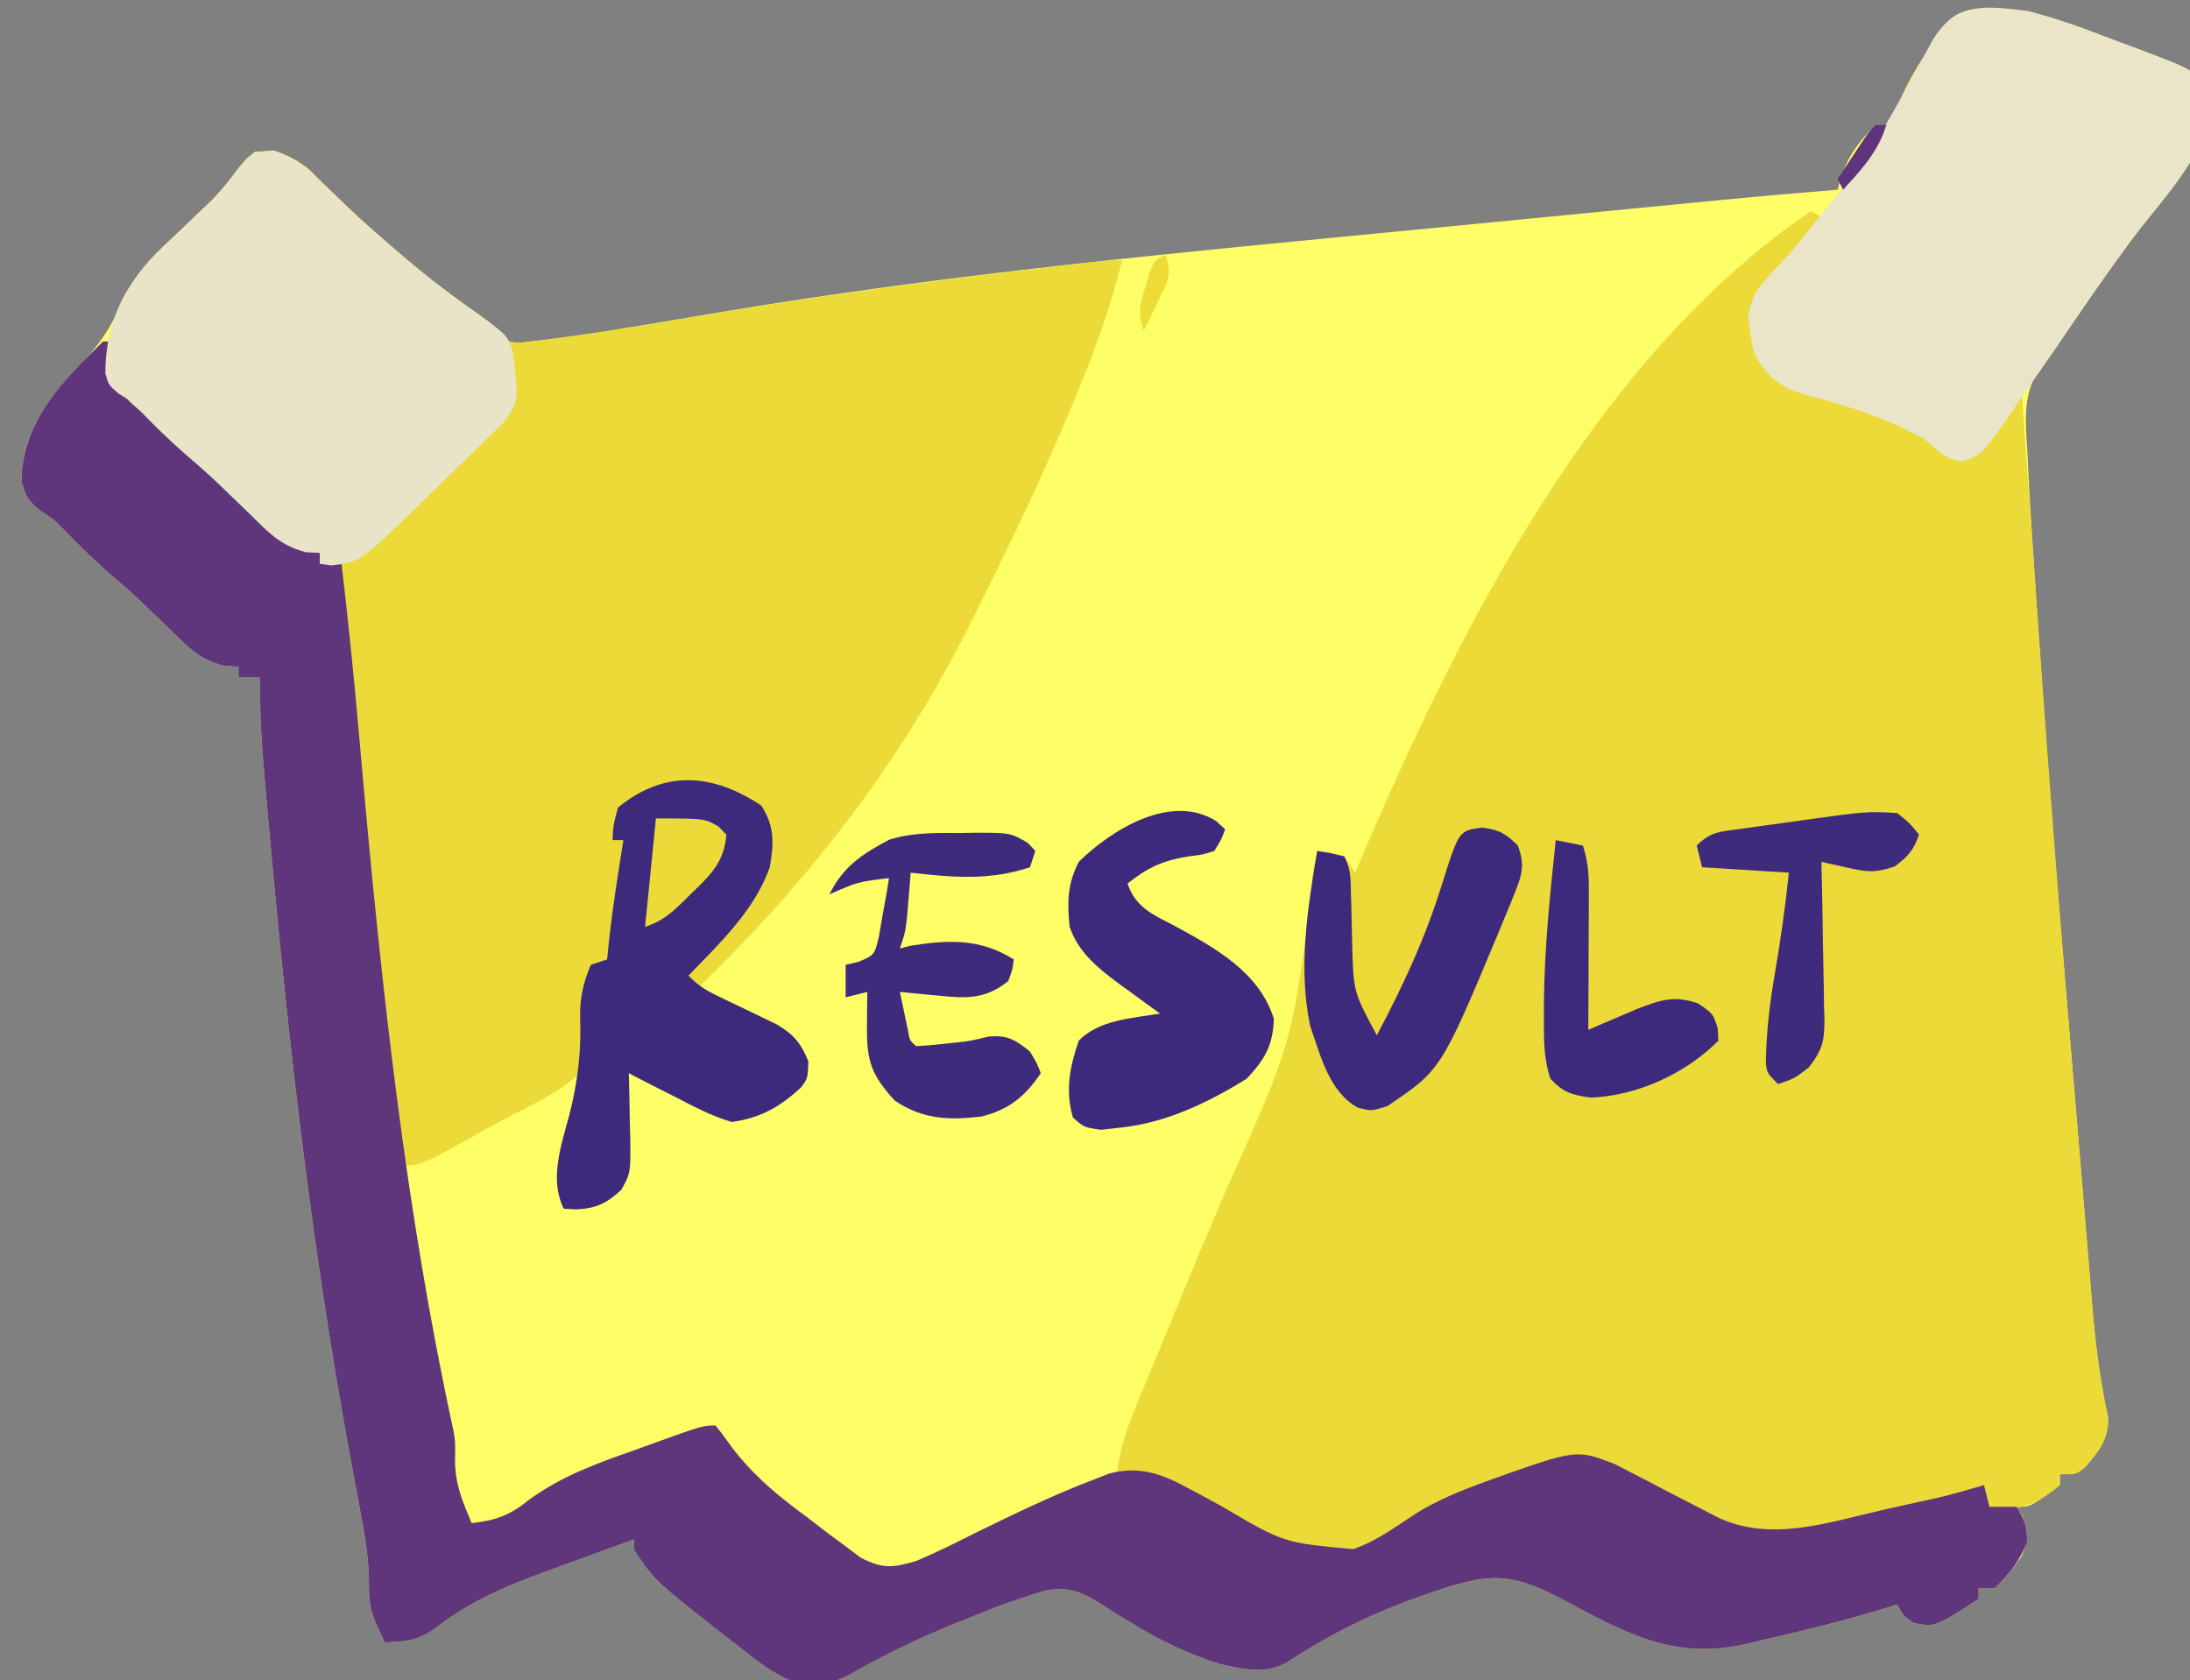
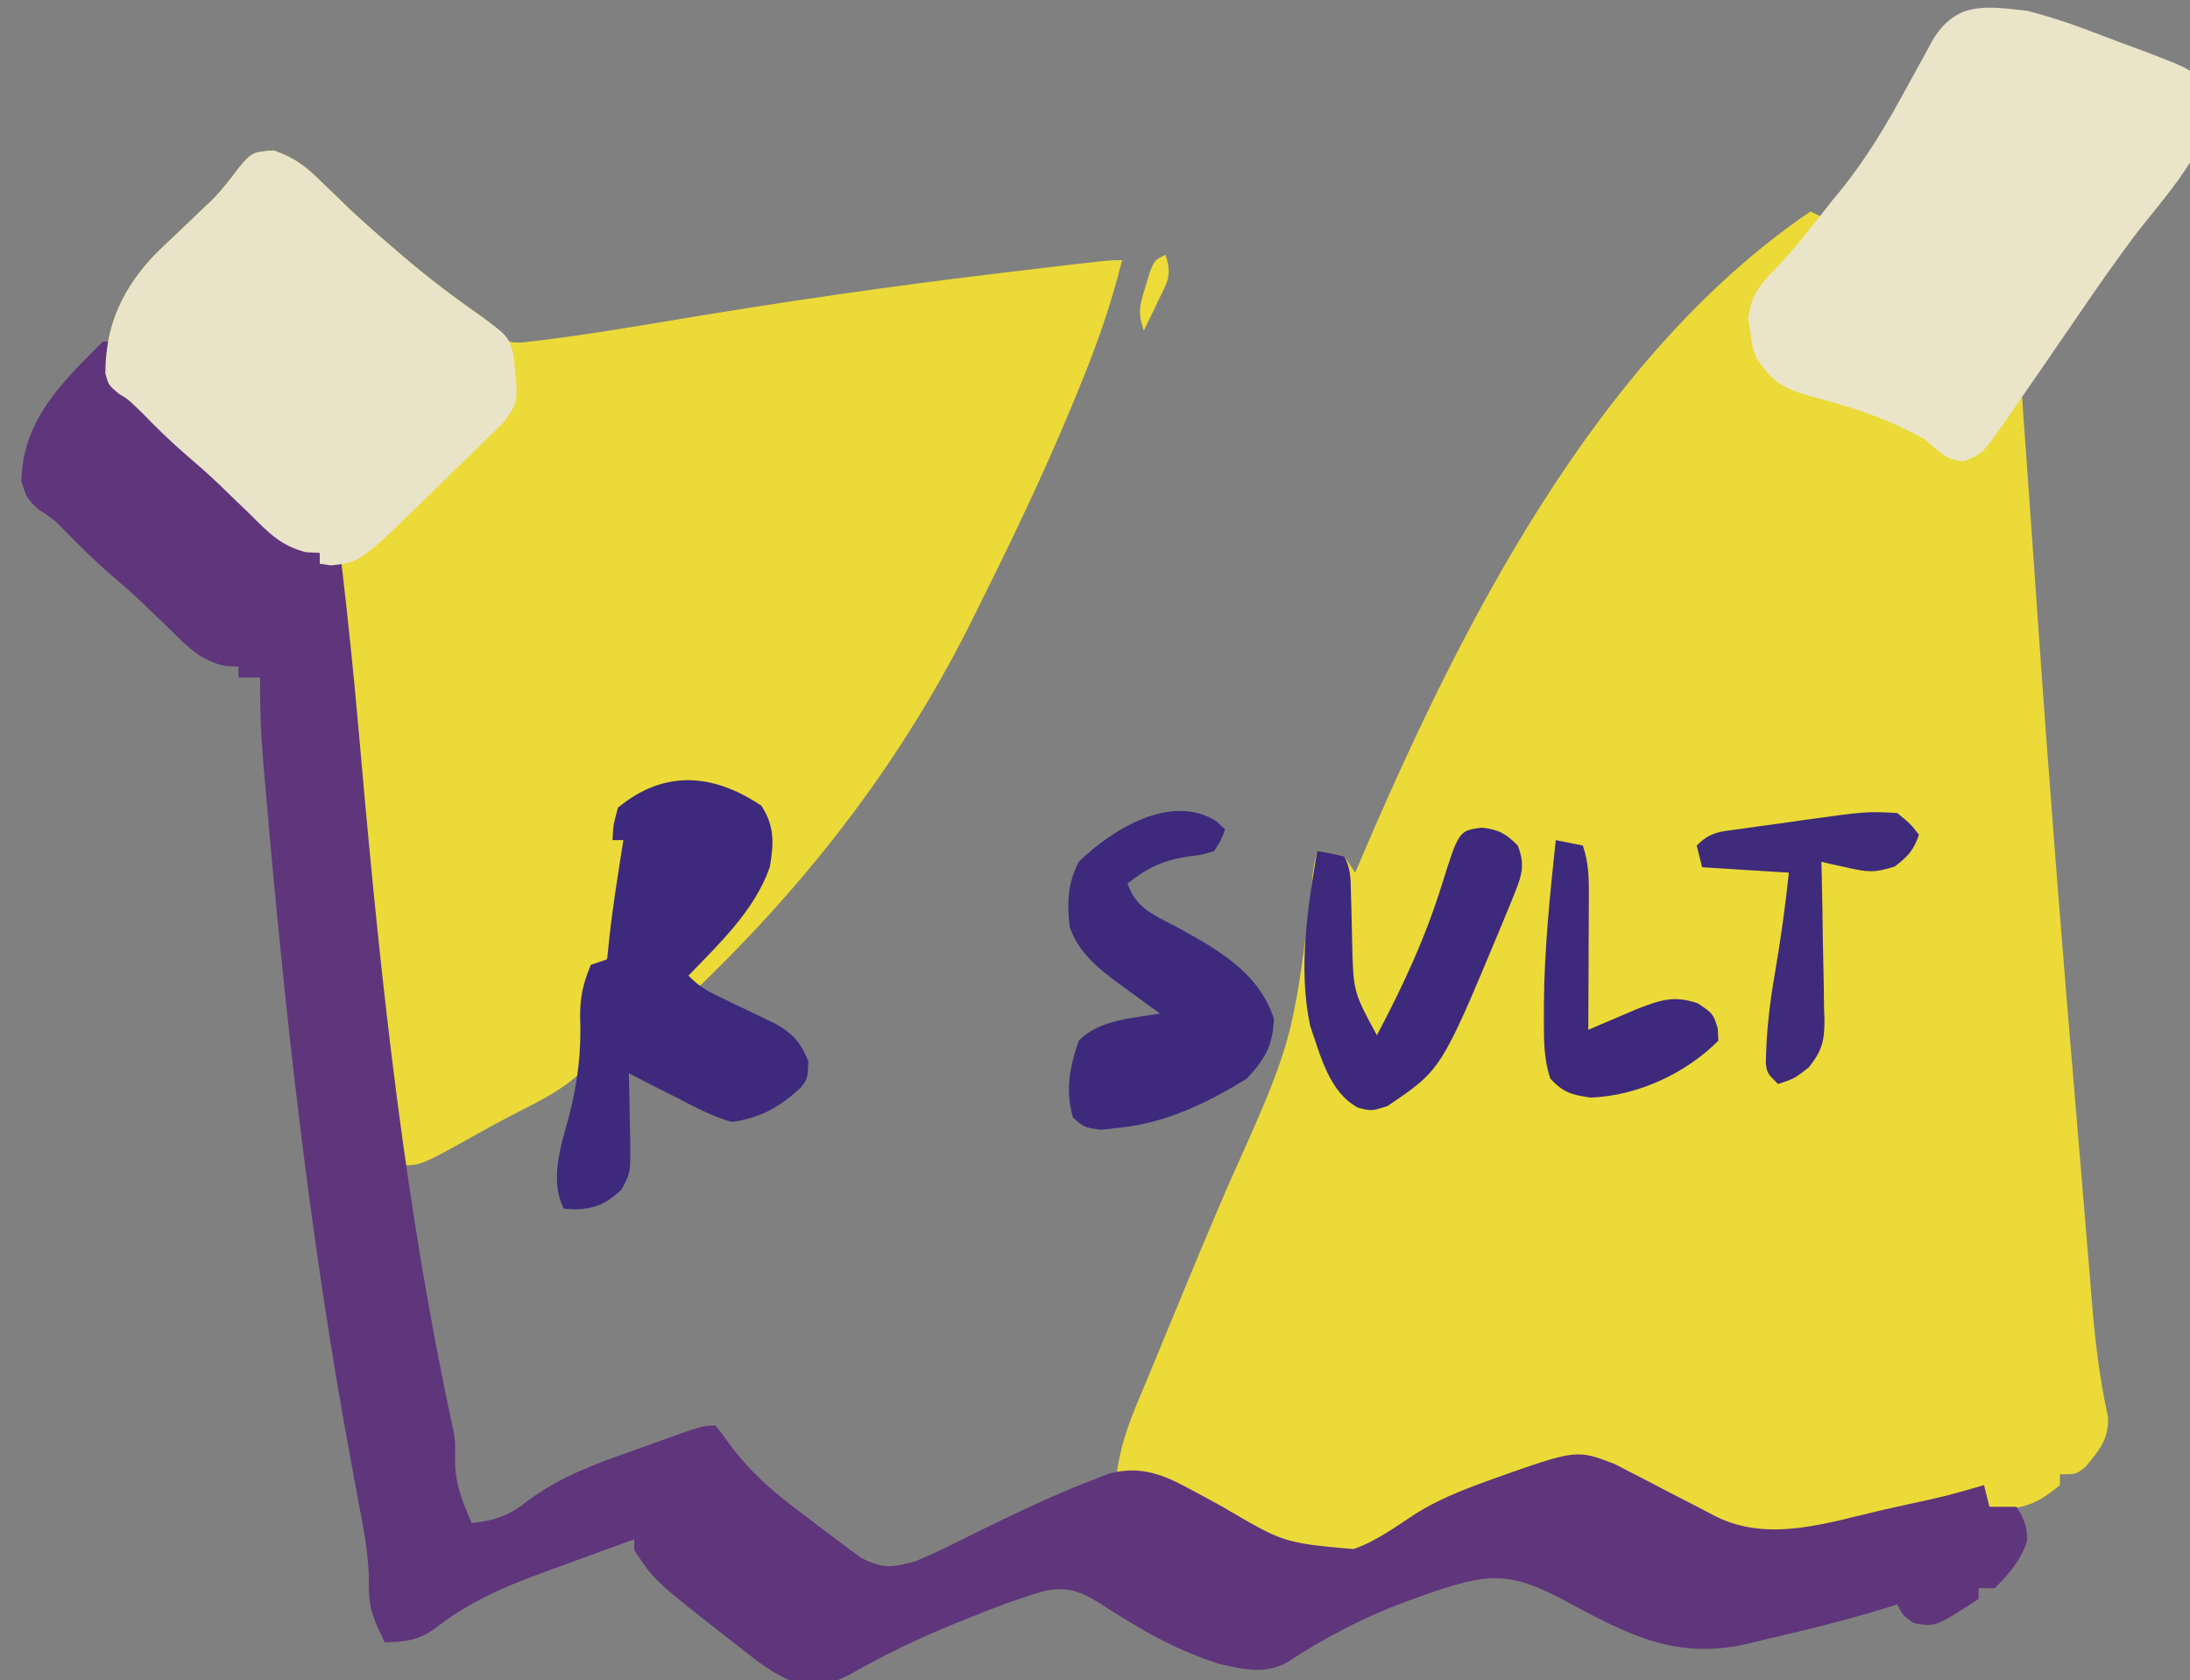
<svg xmlns="http://www.w3.org/2000/svg" version="1.1" width="404" height="310">
  <rect width="100%" height="100%" fill="#808080" stroke="none" />
-   <path d="M0 0 C7.553 0.121 13.985 2.233 20.926 4.933 C22.931 5.711 24.947 6.453 26.967 7.191 C38.094 11.367 38.094 11.367 41.348 15.453 C41.968 25.58 32.42 34.815 26.694 42.533 C21.797 49.144 17.078 55.886 12.532 62.744 C11.348 64.453 11.348 64.453 9.031 67.207 C6.49 72.106 7.028 76.406 7.348 81.828 C7.406 83.062 7.464 84.297 7.524 85.568 C7.754 90.199 8.049 94.826 8.348 99.453 C8.408 100.397 8.468 101.341 8.531 102.313 C10.743 136.7 13.557 171.041 16.49 205.373 C17.094 212.445 17.684 219.517 18.262 226.59 C18.459 228.983 18.657 231.376 18.855 233.769 C18.972 235.189 19.088 236.608 19.201 238.028 C19.794 245.436 20.614 252.609 22.219 259.874 C22.419 263.889 20.546 266.162 18.023 269.125 C16.348 270.453 16.348 270.453 13.348 270.453 C13.348 271.113 13.348 271.773 13.348 272.453 C7.936 276.453 7.936 276.453 5.348 276.453 C5.698 277.01 6.049 277.567 6.41 278.141 C7.637 281.166 7.445 282.38 6.348 285.453 C4.841 287.755 3.298 289.457 1.348 291.453 C0.358 291.453 -0.632 291.453 -1.652 291.453 C-1.652 292.113 -1.652 292.773 -1.652 293.453 C-9.645 298.642 -9.645 298.642 -13.652 297.891 C-15.652 296.453 -15.652 296.453 -16.652 294.453 C-17.212 294.631 -17.771 294.808 -18.348 294.991 C-25.71 297.268 -33.14 299.118 -40.652 300.828 C-41.859 301.126 -43.065 301.424 -44.309 301.73 C-58.236 304.864 -67.023 299.593 -79.174 293.129 C-85.479 289.949 -89.76 288.601 -96.652 290.453 C-97.339 290.636 -98.027 290.818 -98.735 291.006 C-100.823 291.626 -102.857 292.329 -104.902 293.078 C-105.63 293.34 -106.358 293.601 -107.108 293.87 C-114.928 296.775 -122.268 300.545 -129.227 305.16 C-133.43 307.401 -137.138 306.466 -141.652 305.453 C-147.344 303.645 -152.566 301.159 -157.656 298.051 C-158.35 297.634 -159.043 297.217 -159.757 296.787 C-161.115 295.958 -162.457 295.105 -163.782 294.225 C-167.424 291.99 -169.787 291.112 -174.043 291.973 C-175.592 292.426 -177.129 292.921 -178.652 293.453 C-179.421 293.718 -180.19 293.982 -180.982 294.255 C-183.417 295.144 -185.815 296.098 -188.215 297.078 C-189.077 297.424 -189.94 297.769 -190.829 298.125 C-197.215 300.731 -203.375 303.675 -209.364 307.102 C-212.426 308.762 -214.611 309.452 -218.109 309.516 C-222.711 308.136 -225.802 305.857 -229.527 302.891 C-230.226 302.349 -230.925 301.808 -231.645 301.25 C-245.866 290.139 -245.866 290.139 -249.652 284.453 C-249.652 283.793 -249.652 283.133 -249.652 282.453 C-253.606 283.873 -257.553 285.312 -261.493 286.768 C-262.829 287.259 -264.168 287.745 -265.508 288.225 C-273.217 290.992 -280.081 293.915 -286.594 299.039 C-289.627 301.123 -292.022 301.374 -295.652 301.453 C-297.613 297.531 -298.667 295.368 -298.595 290.894 C-298.56 286.163 -299.337 281.728 -300.227 277.094 C-300.566 275.257 -300.904 273.42 -301.243 271.583 C-301.422 270.626 -301.601 269.668 -301.785 268.682 C-309.573 226.841 -314.157 184.829 -317.797 142.438 C-317.883 141.453 -317.97 140.469 -318.059 139.456 C-318.509 134.098 -318.739 128.829 -318.652 123.453 C-319.972 123.453 -321.292 123.453 -322.652 123.453 C-322.652 122.793 -322.652 122.133 -322.652 121.453 C-323.94 121.38 -323.94 121.38 -325.254 121.305 C-329.72 120.186 -331.83 118.015 -335.027 114.828 C-336.172 113.727 -337.318 112.627 -338.465 111.527 C-339.013 110.995 -339.561 110.464 -340.125 109.916 C-342.035 108.087 -344.017 106.357 -346.027 104.641 C-349.195 101.907 -352.136 99.008 -355.047 96.004 C-356.767 94.26 -356.767 94.26 -359.527 92.453 C-361.652 90.453 -361.652 90.453 -362.715 87.328 C-362.565 78.025 -357.984 72.229 -351.766 65.695 C-348.912 62.668 -346.561 59.534 -344.889 55.706 C-342.265 49.755 -338.461 45.821 -333.777 41.391 C-332.382 40.048 -330.988 38.703 -329.598 37.355 C-328.924 36.712 -328.25 36.069 -327.556 35.406 C-325.702 33.504 -324.17 31.519 -322.582 29.395 C-321.146 27.685 -321.146 27.685 -319.652 26.453 C-315.266 26.157 -313.354 26.935 -309.836 29.535 C-308.477 30.887 -308.477 30.887 -307.09 32.266 C-306.05 33.27 -305.008 34.273 -303.965 35.273 C-303.426 35.796 -302.887 36.318 -302.332 36.856 C-299.501 39.547 -296.555 42.099 -293.59 44.641 C-293.005 45.142 -292.421 45.644 -291.819 46.161 C-287.33 49.971 -282.691 53.464 -277.859 56.832 C-275.652 58.453 -275.652 58.453 -274.312 60.06 C-272.74 61.647 -272.74 61.647 -270.532 61.657 C-258.633 60.373 -246.846 58.28 -235.052 56.269 C-191.822 48.928 -148.087 44.943 -104.465 40.733 C-97.558 40.066 -90.651 39.391 -83.745 38.715 C-72.976 37.663 -62.206 36.614 -51.436 35.573 C-50.416 35.474 -49.395 35.375 -48.343 35.272 C-41.451 34.608 -34.554 34.013 -27.652 33.453 C-27.312 32.154 -27.312 32.154 -26.965 30.828 C-25.383 26.759 -23.695 24.57 -20.652 21.453 C-19.662 21.453 -18.672 21.453 -17.652 21.453 C-17.281 20.177 -17.281 20.177 -16.902 18.875 C-15.553 15.181 -13.747 12.005 -11.652 8.703 C-11.119 7.839 -11.119 7.839 -10.574 6.957 C-7.381 1.845 -6.11 0.142 0 0 Z " fill="#FEFE66" transform="translate(366.652,1.547)" />
  <path d="M0 0 C0.99 0.495 0.99 0.495 2 1 C0.377 3.126 -1.248 5.251 -2.875 7.375 C-3.335 7.978 -3.795 8.582 -4.27 9.203 C-6.094 11.583 -7.877 13.877 -10 16 C-10.53 21.405 -9.857 25.357 -7 30 C-4.331 31.122 -1.739 32.093 1 33 C2.335 33.473 3.668 33.949 5 34.43 C5.656 34.665 6.312 34.901 6.987 35.144 C13.536 37.523 19.191 40.09 25 44 C27.022 44.786 27.022 44.786 29 45 C31.8 42.832 33.661 40.116 35.688 37.25 C36.451 36.178 37.214 35.105 38 34 C38.33 34 38.66 34 39 34 C39.978 47.624 40.951 61.248 41.895 74.875 C44.054 105.913 46.494 136.92 49.142 167.92 C49.746 174.991 50.337 182.063 50.914 189.137 C51.111 191.53 51.309 193.923 51.508 196.316 C51.625 197.736 51.74 199.155 51.853 200.575 C52.447 207.983 53.266 215.156 54.871 222.421 C55.072 226.436 53.199 228.709 50.676 231.672 C49 233 49 233 46 233 C46 233.66 46 234.32 46 235 C42.683 237.751 40.563 238.934 36.25 239.438 C34.641 239.221 34.641 239.221 33 239 C32.34 238.01 31.68 237.02 31 236 C30.138 236.242 29.275 236.485 28.387 236.734 C21.006 238.761 13.603 240.617 6.125 242.25 C5.354 242.425 4.582 242.6 3.788 242.78 C-7.193 245.118 -13.766 243.787 -23.812 238.625 C-24.835 238.117 -25.858 237.609 -26.912 237.086 C-30.355 235.372 -33.787 233.638 -37.191 231.847 C-43.953 228.681 -53.759 233.216 -60.238 235.539 C-66.955 238.072 -73.396 241.147 -79.25 245.312 C-82.816 247.501 -85.87 248.304 -90 248 C-98.805 245.579 -106.636 241.158 -114.545 236.715 C-120.867 233.222 -120.867 233.222 -128 233 C-127.394 228.108 -125.904 223.868 -124 219.359 C-123.692 218.616 -123.384 217.873 -123.067 217.108 C-122.399 215.497 -121.729 213.888 -121.056 212.28 C-119.983 209.71 -118.922 207.135 -117.865 204.559 C-114.441 196.231 -110.978 187.923 -107.415 179.654 C-95.576 153.274 -95.576 153.274 -91.996 124.892 C-92.001 122.505 -91.599 120.306 -91 118 C-88.625 118.312 -88.625 118.312 -86 119 C-85.01 120.485 -85.01 120.485 -84 122 C-83.594 121.045 -83.594 121.045 -83.181 120.07 C-64.899 77.228 -39.846 27.095 0 0 Z " fill="#EBDA38" transform="translate(334,39)" />
  <path d="M0 0 C4.008 1.429 6.024 3.057 9.035 6.051 C10.075 7.056 11.117 8.058 12.16 9.059 C12.699 9.581 13.238 10.103 13.793 10.642 C16.624 13.333 19.57 15.884 22.535 18.426 C23.412 19.178 23.412 19.178 24.306 19.946 C28.795 23.756 33.434 27.249 38.266 30.617 C40.473 32.238 40.473 32.238 41.812 33.845 C43.385 35.432 43.385 35.432 45.593 35.442 C55.441 34.379 65.187 32.72 74.954 31.085 C94.245 27.868 113.555 25.07 132.973 22.738 C134.049 22.609 135.124 22.479 136.233 22.346 C153.848 20.238 153.848 20.238 156.473 20.238 C154.464 28.406 151.74 36.093 148.535 43.863 C148.056 45.031 147.576 46.199 147.082 47.402 C142.016 59.581 136.368 71.443 130.473 83.238 C130.052 84.094 129.631 84.949 129.197 85.83 C116.277 111.991 99.376 134.053 78.473 154.238 C77.483 153.908 76.493 153.578 75.473 153.238 C78.404 149.236 81.355 145.316 84.66 141.613 C88.991 136.566 91.176 132.084 90.961 125.359 C90.383 122.848 89.649 121.921 87.723 120.238 C82.347 116.93 77.647 116.402 71.348 117.664 C68.277 118.584 66.123 119.263 64.301 121.996 C63.346 124.121 63.346 124.121 62.473 127.238 C63.463 126.908 64.453 126.578 65.473 126.238 C63.659 147.274 63.659 147.274 58.473 152.238 C57.549 155.124 57.433 157.003 57.938 160 C58.51 163.546 58.542 165.786 57.473 169.238 C53.715 173.208 48.547 175.606 43.74 178.071 C41.522 179.213 39.348 180.412 37.176 181.637 C27.116 187.238 27.116 187.238 23.473 187.238 C19.928 160.911 16.886 134.581 14.598 108.113 C14.434 106.234 14.434 106.234 14.267 104.317 C13.959 100.747 13.656 97.176 13.355 93.605 C13.265 92.542 13.175 91.478 13.082 90.382 C12.694 85.654 12.358 80.988 12.473 76.238 C11.153 76.238 9.833 76.238 8.473 76.238 C8.473 75.578 8.473 74.918 8.473 74.238 C7.624 74.2 6.776 74.161 5.902 74.121 C1.244 72.922 -1.057 70.448 -4.402 67.113 C-5.64 65.92 -6.878 64.727 -8.117 63.535 C-8.706 62.962 -9.295 62.389 -9.902 61.799 C-11.864 59.915 -13.896 58.128 -15.965 56.363 C-19.102 53.663 -22.016 50.798 -24.887 47.816 C-26.521 46.147 -26.521 46.147 -28.695 44.82 C-30.527 43.238 -30.527 43.238 -31.094 41.109 C-31.08 32.246 -27.893 25.388 -21.75 19.008 C-20.376 17.676 -18.989 16.356 -17.59 15.051 C-16.203 13.726 -14.819 12.4 -13.438 11.07 C-12.77 10.439 -12.102 9.809 -11.415 9.159 C-9.562 7.273 -8.041 5.302 -6.461 3.188 C-4.113 0.391 -3.905 0.264 0 0 Z " fill="#EBDA38" transform="translate(50.527,27.762)" />
  <path d="M0 0 C0.33 0 0.66 0 1 0 C0.959 1.134 0.917 2.269 0.875 3.438 C1.673 9.388 5.897 11.946 10.312 15.562 C14.409 19.053 18.231 22.869 22.114 26.596 C30.031 34.556 30.031 34.556 40 39 C40 39.66 40 40.32 40 41 C41.32 41 42.64 41 44 41 C45.18 51.055 46.22 61.115 47.113 71.199 C47.209 72.276 47.304 73.352 47.403 74.462 C47.5 75.563 47.598 76.665 47.699 77.8 C51.365 119.111 55.835 160.534 64.685 201.115 C65 203 65 203 64.938 206.625 C65.018 210.997 66.309 213.983 68 218 C72.484 217.508 74.999 216.594 78.5 213.777 C84.534 209.353 90.981 207.02 98 204.562 C99.226 204.117 100.452 203.672 101.715 203.213 C110.648 200 110.648 200 113 200 C114.053 201.292 115.042 202.636 116 204 C120.037 209.316 124.643 213.07 130 217 C131.095 217.845 132.19 218.69 133.285 219.535 C134.418 220.38 135.552 221.222 136.688 222.062 C137.723 222.837 138.758 223.612 139.824 224.41 C143.965 226.483 145.547 226.258 150 225 C153.729 223.43 157.327 221.635 160.938 219.812 C167.894 216.402 174.831 213.041 182.062 210.25 C183.27 209.781 184.478 209.312 185.723 208.828 C191.32 207.414 195.423 208.95 200.371 211.652 C201.358 212.182 202.345 212.711 203.361 213.256 C204.376 213.811 205.392 214.366 206.438 214.938 C217.828 221.644 217.828 221.644 230.664 222.801 C234.955 221.33 238.57 218.592 242.355 216.137 C246.161 213.795 250.127 212.164 254.312 210.625 C254.958 210.387 255.603 210.149 256.268 209.904 C271.801 204.393 271.801 204.393 278.837 207.086 C280.269 207.83 280.269 207.83 281.73 208.59 C282.78 209.127 283.83 209.664 284.912 210.217 C285.993 210.785 287.074 211.352 288.188 211.938 C290.347 213.052 292.507 214.166 294.668 215.277 C295.62 215.775 296.571 216.272 297.552 216.785 C307.403 221.674 318.253 217.882 328.375 215.562 C329.85 215.233 331.325 214.904 332.801 214.576 C339.965 213.028 339.965 213.028 347 211 C347.33 212.32 347.66 213.64 348 215 C349.65 215 351.3 215 353 215 C354.432 217.274 355.009 218.663 354.938 221.375 C353.609 225.095 351.767 227.167 349 230 C348.01 230 347.02 230 346 230 C346 230.66 346 231.32 346 232 C338.008 237.189 338.008 237.189 334 236.438 C332 235 332 235 331 233 C330.441 233.177 329.881 233.355 329.305 233.538 C321.942 235.815 314.513 237.665 307 239.375 C305.793 239.673 304.587 239.971 303.344 240.277 C289.416 243.411 280.629 238.14 268.479 231.676 C262.173 228.496 257.893 227.148 251 229 C250.313 229.182 249.626 229.365 248.918 229.553 C246.83 230.173 244.795 230.876 242.75 231.625 C242.022 231.886 241.294 232.148 240.544 232.417 C232.725 235.322 225.385 239.092 218.426 243.707 C214.222 245.947 210.515 245.013 206 244 C200.308 242.192 195.086 239.706 189.996 236.598 C189.303 236.181 188.609 235.764 187.895 235.334 C186.538 234.505 185.195 233.652 183.871 232.771 C180.228 230.537 177.865 229.659 173.609 230.52 C172.061 230.973 170.523 231.468 169 232 C168.231 232.265 167.463 232.529 166.671 232.802 C164.236 233.691 161.837 234.645 159.438 235.625 C158.575 235.97 157.712 236.316 156.823 236.672 C150.437 239.278 144.278 242.222 138.289 245.649 C135.227 247.308 133.041 247.999 129.543 248.062 C124.942 246.683 121.85 244.404 118.125 241.438 C117.426 240.896 116.727 240.355 116.007 239.797 C101.787 228.686 101.787 228.686 98 223 C98 222.34 98 221.68 98 221 C94.046 222.419 90.1 223.859 86.159 225.315 C84.823 225.806 83.485 226.292 82.145 226.772 C74.436 229.539 67.571 232.462 61.059 237.586 C58.025 239.67 55.631 239.921 52 240 C50.039 236.078 48.985 233.915 49.057 229.44 C49.092 224.71 48.316 220.275 47.426 215.641 C47.087 213.804 46.748 211.967 46.409 210.13 C46.23 209.173 46.051 208.215 45.867 207.228 C38.079 165.388 33.495 123.375 29.855 80.984 C29.769 80 29.682 79.016 29.593 78.003 C29.143 72.645 28.913 67.376 29 62 C27.68 62 26.36 62 25 62 C25 61.34 25 60.68 25 60 C24.141 59.951 23.283 59.902 22.398 59.852 C17.933 58.733 15.823 56.562 12.625 53.375 C11.48 52.274 10.334 51.174 9.188 50.074 C8.366 49.276 8.366 49.276 7.527 48.462 C5.618 46.634 3.636 44.904 1.625 43.188 C-1.542 40.454 -4.484 37.555 -7.395 34.551 C-9.114 32.807 -9.114 32.807 -11.875 31 C-14 29 -14 29 -15.062 25.875 C-14.88 14.532 -7.6 7.6 0 0 Z " fill="#5F357C" transform="translate(19,63)" />
  <path d="M0 0 C4.66 1.197 9.098 2.737 13.578 4.48 C15.583 5.258 17.599 6 19.619 6.738 C30.747 10.914 30.747 10.914 34 15 C34.62 25.135 25.057 34.383 19.326 42.106 C15.991 46.609 12.779 51.181 9.625 55.812 C8.25 57.817 6.874 59.821 5.496 61.823 C4.439 63.361 3.385 64.901 2.332 66.442 C0.611 68.951 -1.13 71.445 -2.875 73.938 C-3.41 74.726 -3.946 75.514 -4.498 76.325 C-8.316 81.725 -8.316 81.725 -11.75 83.105 C-15.082 82.949 -16.43 81.123 -19 79 C-23.833 76.348 -28.847 74.297 -34.133 72.746 C-35.201 72.433 -35.201 72.433 -36.29 72.113 C-37.694 71.712 -39.103 71.328 -40.517 70.963 C-45.176 69.652 -47.396 68.071 -50 64 C-50.75 62.125 -50.75 62.125 -51 60 C-51.165 58.928 -51.33 57.855 -51.5 56.75 C-50.876 52.067 -49.25 50.493 -46.062 47.164 C-43.897 44.891 -41.95 42.523 -40 40.062 C-39.402 39.311 -38.804 38.559 -38.188 37.785 C-37.466 36.866 -36.744 35.947 -36 35 C-35.222 34.058 -35.222 34.058 -34.429 33.097 C-29.612 27.145 -25.9 20.842 -22.25 14.125 C-21.135 12.083 -20.015 10.044 -18.891 8.008 C-18.406 7.117 -17.922 6.227 -17.423 5.309 C-13.083 -1.734 -7.787 -0.892 0 0 Z " fill="#EAE5C9" transform="translate(374,2)" />
  <path d="M0 0 C4.008 1.429 6.024 3.057 9.035 6.051 C10.075 7.056 11.117 8.058 12.16 9.059 C12.699 9.581 13.238 10.103 13.793 10.642 C16.624 13.333 19.57 15.884 22.535 18.426 C23.412 19.178 23.412 19.178 24.306 19.946 C28.795 23.756 33.434 27.249 38.266 30.617 C43.159 34.211 43.159 34.211 44.16 37.488 C45.159 46.28 45.159 46.28 42.381 50.157 C41.428 51.121 40.456 52.067 39.469 52.996 C38.953 53.507 38.437 54.018 37.905 54.544 C36.812 55.62 35.712 56.687 34.603 57.746 C32.924 59.35 31.27 60.976 29.619 62.609 C16.007 75.969 16.007 75.969 10.535 76.551 C9.855 76.448 9.174 76.345 8.473 76.238 C8.473 75.578 8.473 74.918 8.473 74.238 C7.624 74.2 6.776 74.161 5.902 74.121 C1.244 72.922 -1.057 70.448 -4.402 67.113 C-5.64 65.92 -6.878 64.727 -8.117 63.535 C-8.706 62.962 -9.295 62.389 -9.902 61.799 C-11.864 59.915 -13.896 58.128 -15.965 56.363 C-19.102 53.663 -22.016 50.798 -24.887 47.816 C-26.521 46.147 -26.521 46.147 -28.695 44.82 C-30.527 43.238 -30.527 43.238 -31.094 41.109 C-31.08 32.246 -27.893 25.388 -21.75 19.008 C-20.376 17.676 -18.989 16.356 -17.59 15.051 C-16.203 13.726 -14.819 12.4 -13.438 11.07 C-12.77 10.439 -12.102 9.809 -11.415 9.159 C-9.562 7.273 -8.041 5.302 -6.461 3.188 C-4.113 0.391 -3.905 0.264 0 0 Z " fill="#E9E4C8" transform="translate(50.527,27.762)" />
  <path d="M0 0 C2.462 3.742 2.341 7.036 1.562 11.375 C-1.266 19.377 -7.67 25.384 -13.438 31.375 C-11.527 33.285 -10.24 34.074 -7.848 35.215 C-7.146 35.556 -6.444 35.897 -5.721 36.248 C-4.245 36.955 -2.768 37.661 -1.291 38.365 C-0.588 38.707 0.115 39.05 0.84 39.402 C1.482 39.709 2.124 40.016 2.785 40.332 C5.905 42.163 7.341 43.821 8.688 47.188 C8.562 50.375 8.562 50.375 7.305 52.027 C3.391 55.617 -0.088 57.608 -5.438 58.375 C-8.972 57.335 -12.122 55.712 -15.375 54 C-16.25 53.562 -17.124 53.123 -18.025 52.672 C-20.173 51.592 -22.309 50.493 -24.438 49.375 C-24.414 50.207 -24.414 50.207 -24.39 51.056 C-24.327 53.579 -24.288 56.102 -24.25 58.625 C-24.225 59.498 -24.2 60.37 -24.174 61.27 C-24.099 67.761 -24.099 67.761 -25.832 70.906 C-28.554 73.396 -30.473 74.331 -34.188 74.5 C-34.93 74.459 -35.672 74.418 -36.438 74.375 C-39.131 68.987 -36.921 62.674 -35.438 57.188 C-33.843 50.946 -33.178 45.383 -33.418 38.91 C-33.446 35.309 -32.837 32.689 -31.438 29.375 C-29.953 28.88 -29.953 28.88 -28.438 28.375 C-28.314 27.158 -28.19 25.941 -28.062 24.688 C-27.386 18.554 -26.407 12.468 -25.438 6.375 C-26.098 6.375 -26.758 6.375 -27.438 6.375 C-27.312 3.625 -27.312 3.625 -26.438 0.375 C-17.958 -6.597 -9.025 -6.017 0 0 Z " fill="#3D2A7C" transform="translate(140.438,148.625)" />
  <path d="M0 0 C0.536 0.495 1.073 0.99 1.625 1.5 C0.922 3.438 0.922 3.438 -0.375 5.5 C-2.547 6.188 -2.547 6.188 -5.125 6.5 C-9.883 7.258 -12.616 8.532 -16.375 11.5 C-14.905 15.899 -11.695 17.25 -7.812 19.25 C-0.245 23.363 7.94 27.823 10.625 36.5 C10.418 41.462 8.966 43.905 5.625 47.5 C-1.395 51.863 -9.09 55.578 -17.375 56.5 C-18.654 56.644 -19.933 56.789 -21.25 56.938 C-24.375 56.5 -24.375 56.5 -26.438 54.688 C-27.9 49.716 -27.037 45.356 -25.375 40.5 C-21.635 36.643 -15.532 36.351 -10.375 35.5 C-11.195 34.908 -12.015 34.317 -12.859 33.707 C-13.948 32.909 -15.037 32.111 -16.125 31.312 C-16.664 30.925 -17.203 30.538 -17.758 30.139 C-21.711 27.222 -25.45 24.258 -27.055 19.473 C-27.513 14.994 -27.482 11.623 -25.375 7.5 C-19.334 1.596 -8.362 -5.281 0 0 Z " fill="#3D2A7C" transform="translate(224.375,151.5)" />
  <path d="M0 0 C3.136 0.373 4.403 1.091 6.625 3.312 C7.848 6.559 7.529 8.373 6.254 11.551 C5.931 12.364 5.608 13.177 5.275 14.015 C4.737 15.307 4.737 15.307 4.188 16.625 C3.642 17.957 3.642 17.957 3.084 19.315 C-7.526 44.7 -7.526 44.7 -17.438 51.375 C-20.375 52.312 -20.375 52.312 -22.891 51.66 C-28.194 48.783 -29.788 41.989 -31.688 36.562 C-33.922 25.962 -32.167 14.84 -30.375 4.312 C-27.938 4.688 -27.938 4.688 -25.375 5.312 C-24.168 7.726 -24.219 9.344 -24.164 12.039 C-24.136 12.989 -24.107 13.939 -24.078 14.918 C-24.027 16.907 -23.982 18.897 -23.945 20.887 C-23.73 30.276 -23.73 30.276 -19.375 38.312 C-14.567 29.234 -10.426 20.342 -7.383 10.52 C-4.253 0.56 -4.253 0.56 0 0 Z " fill="#3D2A7C" transform="translate(273.375,152.688)" />
-   <path d="M0 0 C0.898 -0.016 1.796 -0.032 2.721 -0.049 C9.306 -0.054 9.306 -0.054 12.559 1.832 C13.241 2.565 13.241 2.565 13.938 3.312 C13.607 4.303 13.277 5.293 12.938 6.312 C5.464 8.804 -1.317 8.198 -9.062 7.312 C-9.123 8.072 -9.184 8.831 -9.246 9.613 C-9.33 10.607 -9.414 11.601 -9.5 12.625 C-9.581 13.611 -9.662 14.597 -9.746 15.613 C-10.062 18.312 -10.062 18.312 -11.062 21.312 C-10.134 21.065 -10.134 21.065 -9.188 20.812 C-2.193 19.693 3.759 19.41 9.938 23.312 C9.75 25.125 9.75 25.125 8.938 27.312 C4.766 30.663 1.211 30.55 -3.875 30 C-4.914 29.908 -4.914 29.908 -5.975 29.814 C-7.672 29.662 -9.368 29.489 -11.062 29.312 C-10.755 30.793 -10.441 32.272 -10.125 33.75 C-9.951 34.574 -9.777 35.397 -9.598 36.246 C-9.255 38.289 -9.255 38.289 -8.062 39.312 C-6.496 39.248 -4.933 39.11 -3.375 38.938 C-2.018 38.794 -2.018 38.794 -0.633 38.648 C2.077 38.335 2.077 38.335 5.25 37.562 C8.794 37.233 10.197 38.105 12.938 40.312 C14.25 42.5 14.25 42.5 14.938 44.312 C12.01 48.646 9.013 51.07 3.938 52.312 C-2.048 53.005 -6.966 52.831 -12.062 49.312 C-16.367 44.543 -17.187 42.059 -17.125 35.688 C-17.116 34.499 -17.107 33.31 -17.098 32.086 C-17.086 31.171 -17.074 30.255 -17.062 29.312 C-18.383 29.642 -19.703 29.973 -21.062 30.312 C-21.062 28.332 -21.062 26.352 -21.062 24.312 C-20.275 24.129 -19.487 23.946 -18.676 23.758 C-15.724 22.504 -15.724 22.504 -14.918 19.055 C-14.698 17.779 -14.477 16.502 -14.25 15.188 C-14.017 13.906 -13.783 12.625 -13.543 11.305 C-13.305 9.824 -13.305 9.824 -13.062 8.312 C-18.818 9.013 -18.818 9.013 -24.062 11.312 C-21.472 6.131 -18.027 3.881 -12.996 1.219 C-8.671 -0.117 -4.501 -0.016 0 0 Z " fill="#3E2B7C" transform="translate(177.062,153.688)" />
  <path d="M0 0 C1.65 0.33 3.3 0.66 5 1 C6.179 4.538 6.113 7.341 6.098 11.074 C6.096 11.758 6.095 12.442 6.093 13.146 C6.088 15.327 6.075 17.507 6.062 19.688 C6.057 21.167 6.053 22.647 6.049 24.127 C6.038 27.751 6.021 31.376 6 35 C6.808 34.651 7.616 34.301 8.449 33.941 C10.052 33.259 10.052 33.259 11.688 32.562 C12.743 32.11 13.799 31.658 14.887 31.191 C19.266 29.515 21.753 28.568 26.25 30.125 C29 32 29 32 29.875 34.688 C29.916 35.451 29.957 36.214 30 37 C23.92 43.08 15.104 47.159 6.438 47.5 C2.936 46.991 1.386 46.577 -1 44 C-2.265 40.205 -2.191 36.643 -2.188 32.688 C-2.188 31.865 -2.189 31.043 -2.189 30.196 C-2.106 20.084 -1.074 10.048 0 0 Z " fill="#3D2A7C" transform="translate(287,155)" />
  <path d="M0 0 C2.438 2 2.438 2 4 4 C3.003 6.892 1.976 8.018 -0.5 9.875 C-4.222 11.071 -5.519 10.899 -9.219 10.07 C-10.564 9.777 -10.564 9.777 -11.936 9.477 C-12.957 9.241 -12.957 9.241 -14 9 C-13.974 10.034 -13.948 11.068 -13.921 12.134 C-13.83 15.982 -13.773 19.83 -13.725 23.679 C-13.7 25.343 -13.666 27.006 -13.623 28.669 C-13.562 31.065 -13.534 33.459 -13.512 35.855 C-13.486 36.595 -13.46 37.335 -13.434 38.097 C-13.431 42.068 -13.841 43.8 -16.343 46.947 C-19 49 -19 49 -22 50 C-24 48 -24 48 -24.246 46.17 C-24.166 40.498 -23.542 35.083 -22.562 29.5 C-21.513 23.341 -20.64 17.216 -20 11 C-25.28 10.67 -30.56 10.34 -36 10 C-36.33 8.68 -36.66 7.36 -37 6 C-34.361 3.361 -32.602 3.446 -28.926 2.93 C-27.701 2.756 -26.475 2.582 -25.213 2.402 C-23.926 2.228 -22.639 2.054 -21.312 1.875 C-20.045 1.693 -18.777 1.511 -17.471 1.324 C-5.726 -0.311 -5.726 -0.311 0 0 Z " fill="#3E2B7C" transform="translate(350,150)" />
-   <path d="M0 0 C9 0 9 0 11.562 1.5 C12.037 1.995 12.511 2.49 13 3 C12.619 7.973 10.077 10.466 6.625 13.75 C6.13 14.244 5.635 14.737 5.125 15.246 C2.772 17.543 1.159 18.947 -2 20 C-1.34 13.4 -0.68 6.8 0 0 Z " fill="#EBDA38" transform="translate(121,151)" />
-   <path d="M0 0 C0.66 0 1.32 0 2 0 C0.491 4.98 -2.557 8.243 -6 12 C-6.33 11.34 -6.66 10.68 -7 10 C-6.022 8.52 -5.043 7.041 -4.062 5.562 C-3.517 4.739 -2.972 3.915 -2.41 3.066 C-1 1 -1 1 0 0 Z " fill="#5F347C" transform="translate(346,23)" />
  <path d="M0 0 C1.305 3.916 0.322 5.039 -1.438 8.688 C-1.911 9.681 -2.384 10.675 -2.871 11.699 C-3.43 12.838 -3.43 12.838 -4 14 C-5.168 10.495 -4.752 9.336 -3.688 5.875 C-3.423 4.986 -3.159 4.096 -2.887 3.18 C-2 1 -2 1 0 0 Z " fill="#EDDB38" transform="translate(215,47)" />
-   <path d="" fill="#AF1ABE" transform="translate(0,0)" />
</svg>